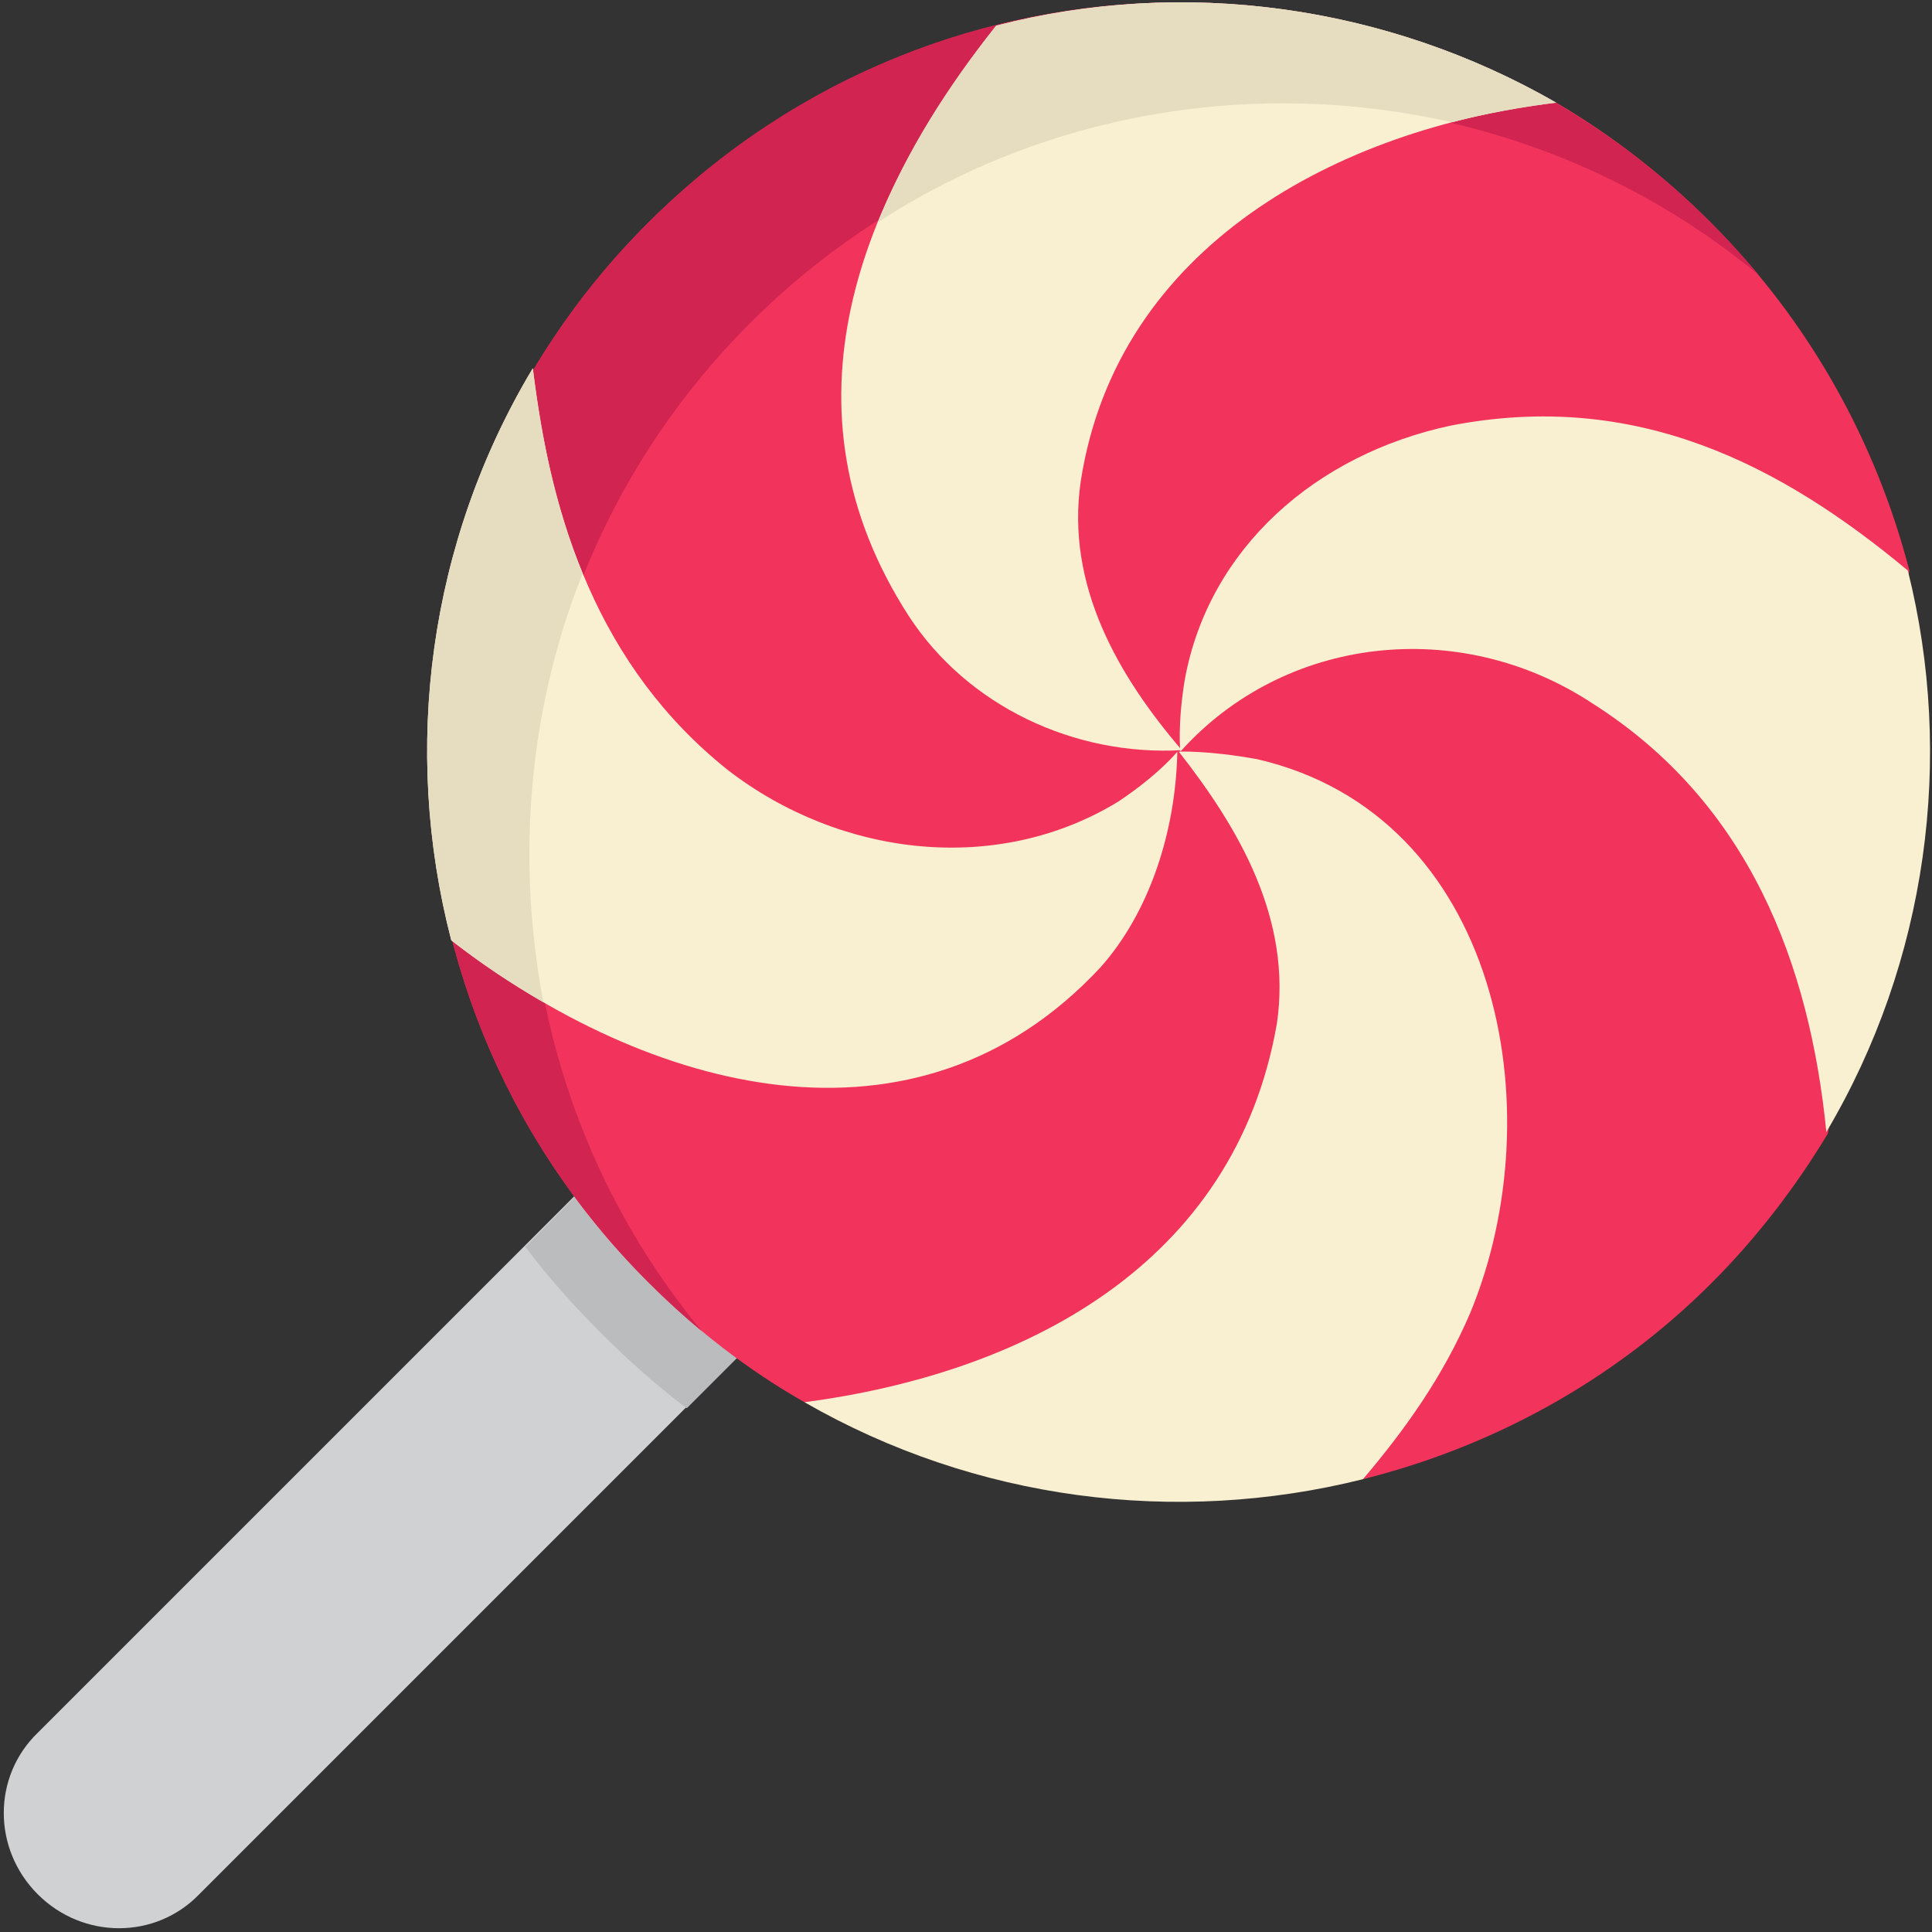
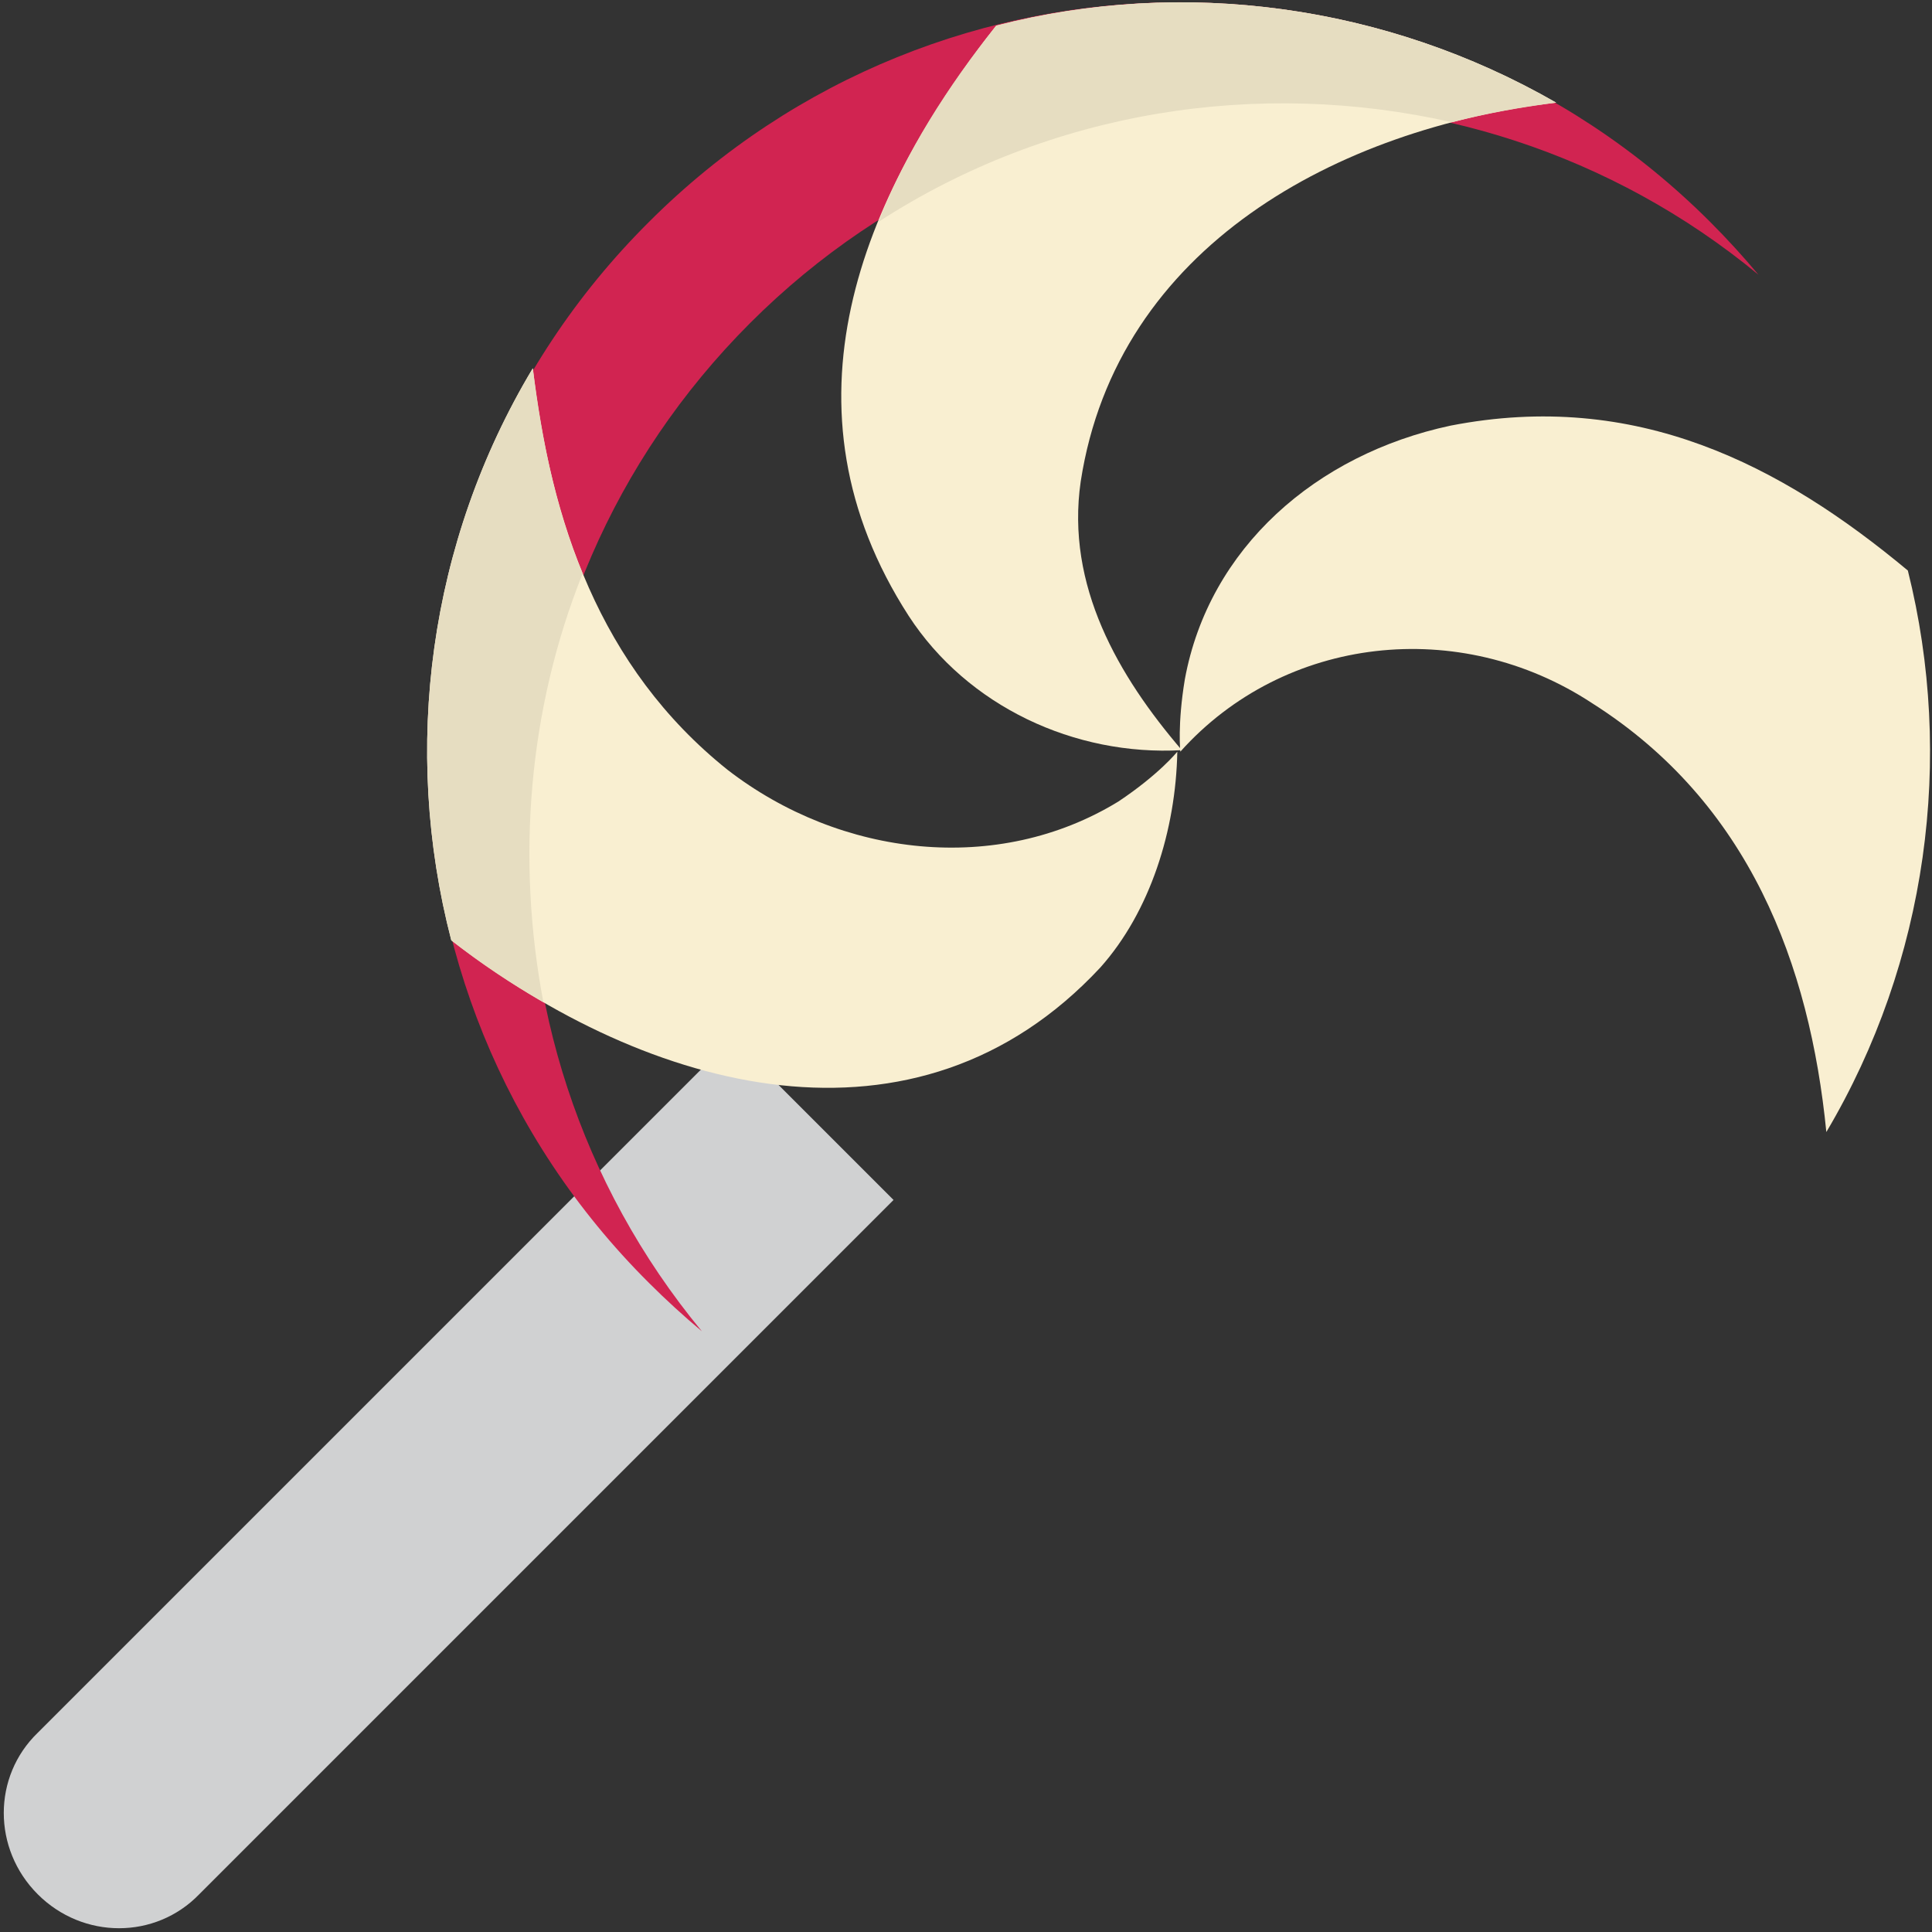
<svg xmlns="http://www.w3.org/2000/svg" version="1.1" id="Layer_1" x="0px" y="0px" viewBox="0 0 128 128" style="enable-background:new 0 0 128 128;" xml:space="preserve">
  <rect x="0" y="0" width="128" height="128" fill="#333333" stroke="none" />
  <style type="text/css">
	.st0{fill:#D0D1D2;}
	.st1{fill:#BBBCBD;}
	.st2{fill:#F2335C;}
	.st3{fill:#D12451;}
	.st4{fill:#F9EFD1;}
	.st5{fill:#E6DDC1;}
	.st6{fill:none;}
</style>
  <path class="st0" d="M2.5,125.5c-3-3-3-7.8,0-10.7l46-46l10.7,10.7l-46,46C10.3,128.5,5.5,128.5,2.5,125.5L2.5,125.5z M2.5,125.5" />
-   <path class="st1" d="M48.5,68.8L34.8,82.6c1.5,2,3.2,3.9,5,5.7c1.8,1.8,3.7,3.5,5.7,5l13.8-13.8L48.5,68.8z M48.5,68.8" />
-   <path class="st2" d="M113.3,14.7c-3.1-3.1-6.6-5.8-10.2-7.9C89.8,5.2,75.3,6.2,65.9,1.7c-8.4,2.1-16.3,6.5-22.9,13  C23.5,34.1,23.5,65.6,43,85c3.1,3.1,6.6,5.8,10.3,7.9c14.7,2.7,24.9,3.6,37,5.1c8.4-2.1,16.5-6.4,23.1-13c3-3,5.6-6.4,7.7-9.9  c2.6-14.7,3.1-26,5.4-37.3C124.3,29.3,119.9,21.3,113.3,14.7L113.3,14.7z M113.3,14.7" />
  <path class="st3" d="M49.7,21.4C68,3.1,97,2.1,116.5,18.2c-1-1.2-2.1-2.4-3.2-3.5C93.9-4.7,62.4-4.7,43,14.7  C23.5,34.1,23.5,65.6,43,85c1.1,1.1,2.3,2.2,3.5,3.2C30.3,68.6,31.4,39.7,49.7,21.4L49.7,21.4z M49.7,21.4" />
  <path class="st4" d="M71.6,31.9c2.4-15.6,17.1-23.4,31.5-25.1C91.8,0.3,78.4-1.5,66,1.7C57,13.1,51.3,27,60.2,40.8  c3.9,6,11,9.3,18.1,8.9C74.1,44.8,70.6,38.8,71.6,31.9L71.6,31.9z M71.6,31.9" />
  <path class="st5" d="M96.2,8.1c2.3-0.6,4.6-1,6.9-1.3C91.8,0.3,78.4-1.5,66,1.7c-3.2,4-6,8.4-7.8,13C69.6,7.3,83.4,5.2,96.2,8.1  L96.2,8.1z M96.2,8.1" />
  <path class="st4" d="M126.4,37.8c-8.4-7-18-12-30.3-9.6c-8.9,1.9-16,8.1-17.6,16.8c-0.5,3-0.3,4.8-0.3,4.8c6.9-7.7,18.5-9,27.3-3.2  c10.4,6.6,14.4,17.3,15.5,28.4C127.7,63.7,129.5,50.2,126.4,37.8L126.4,37.8z M126.4,37.8" />
-   <rect x="0.3" y="0.1" class="st6" width="127.7" height="128" />
-   <path class="st4" d="M84.6,67.8C81.8,83.9,67.7,91,53.3,92.9c11.3,6.5,24.6,8.2,37,5.1c2.8-3.3,5.3-6.8,7.1-11  c5.6-13.5,1.9-33-14.1-36.7c-3.3-0.6-5.2-0.5-5.2-0.5C82.1,54.9,85.6,60.9,84.6,67.8L84.6,67.8z M84.6,67.8" />
  <path class="st4" d="M72.9,64.1c3.3-3.7,5-9.1,5.1-14.3c0,0-1.2,1.5-3.9,3.3C66.1,58,55.7,56.8,48.2,51  c-8.5-6.8-11.7-16.5-12.9-26.6c-6.9,11.5-8.7,25.2-5.4,37.9C43,72.4,60.7,77.2,72.9,64.1L72.9,64.1z M72.9,64.1" />
  <path class="st5" d="M38.6,38c-1.8-4.3-2.7-8.9-3.3-13.6c-6.9,11.5-8.7,25.2-5.4,37.9c1.9,1.5,4,2.9,6.1,4.1  C34.2,56.9,35,47,38.6,38L38.6,38z M38.6,38" />
</svg>